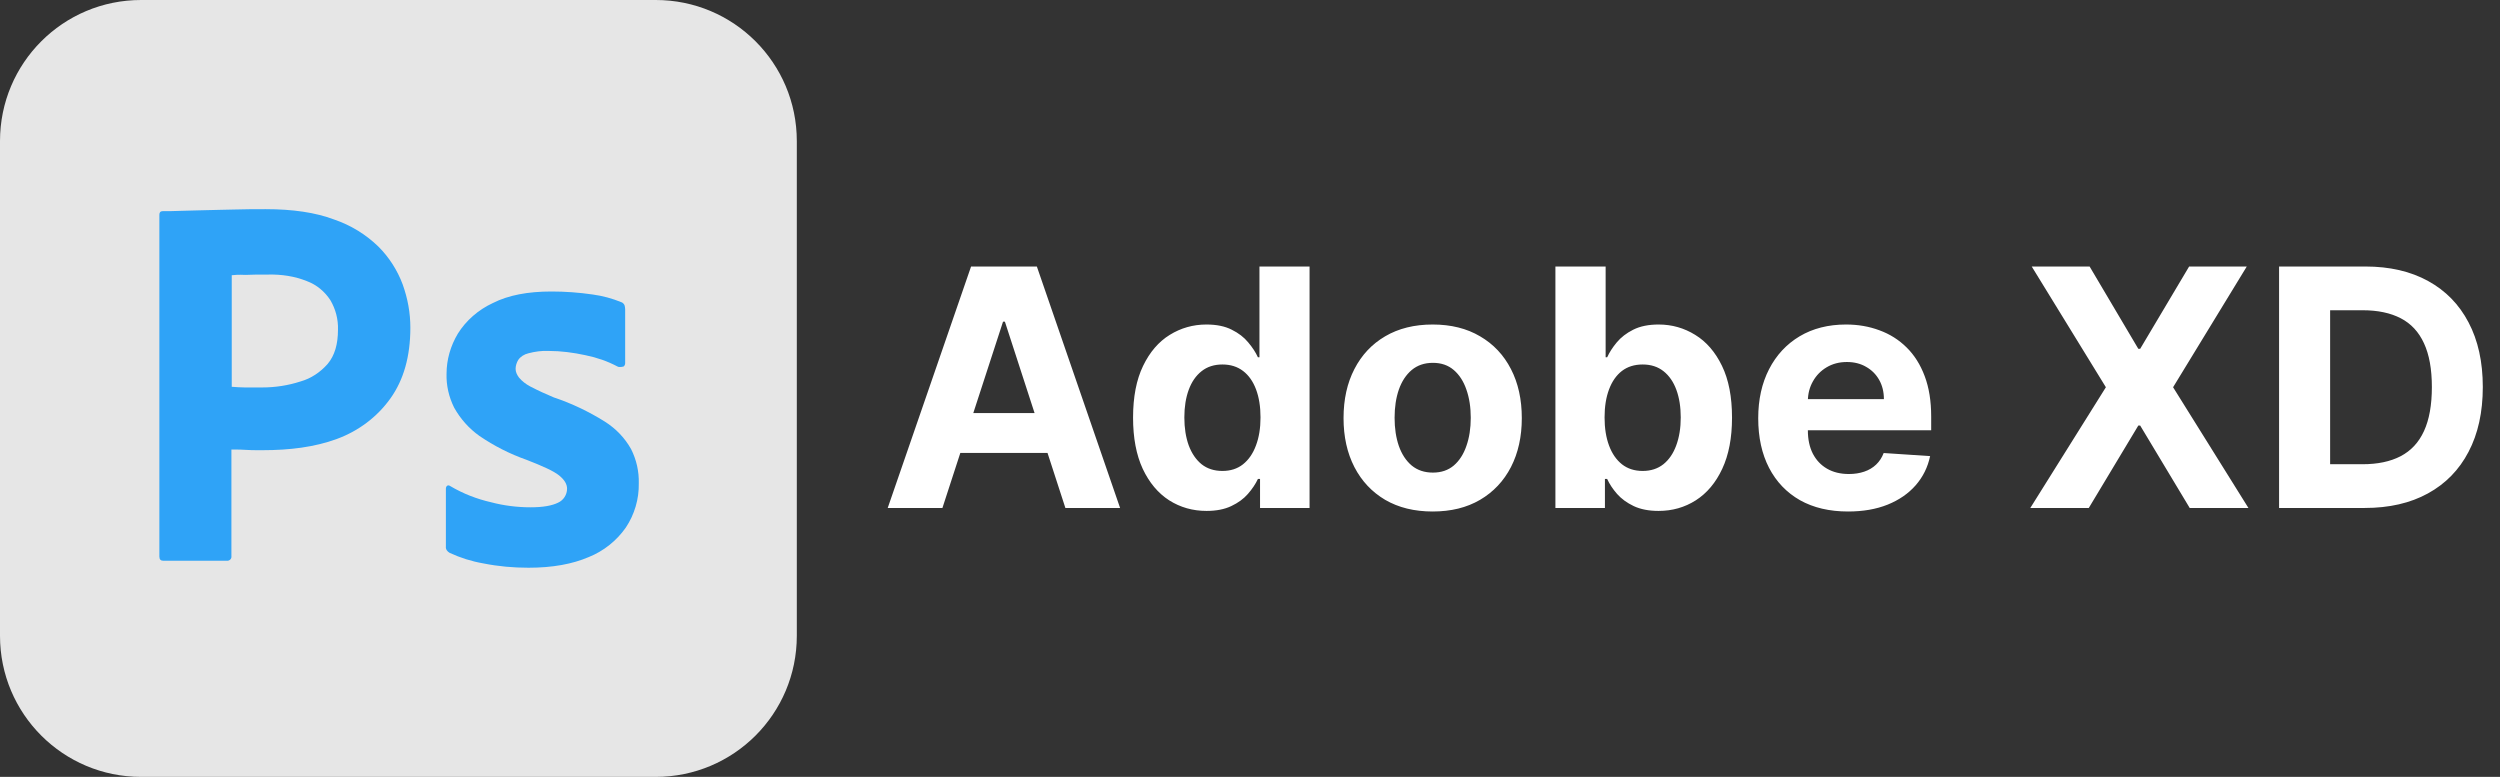
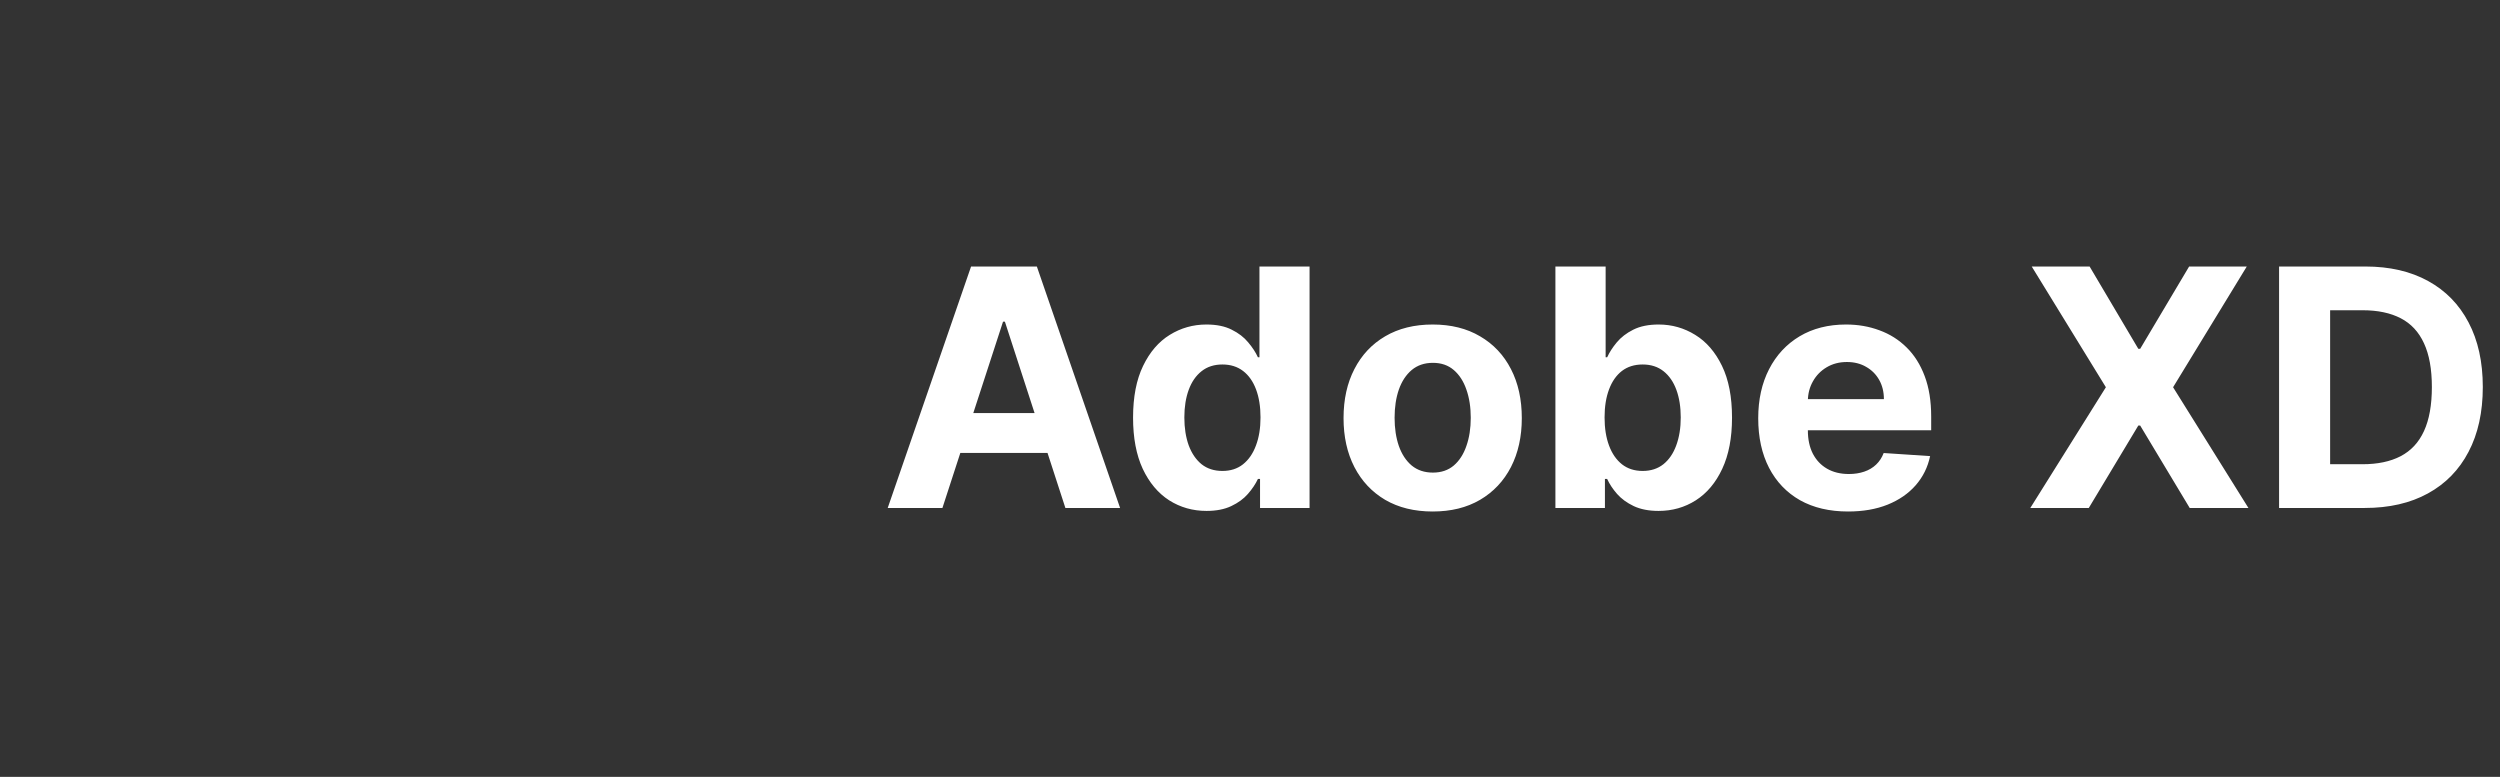
<svg xmlns="http://www.w3.org/2000/svg" width="753" height="234" viewBox="0 0 753 234" fill="none">
  <rect x="0" y="0" width="753" height="234" fill="#333333" stroke="none" />
-   <path d="M42.5 0H197.5C221 0 240 19 240 42.5V191.5C240 215 221 234 197.5 234H42.5C19 234 0 215 0 191.5V42.5C0 19 19 0 42.5 0Z" fill="#E6E6E6" />
-   <path d="M48 167.6V64.7C48 64 48.3 63.6 49 63.6C50.7 63.6 52.3 63.6 54.6 63.5C57 63.4 59.5 63.4 62.2 63.3C64.9 63.2 67.8 63.2 70.9 63.1C74 63 77 63 80 63C88.2 63 95 64 100.6 66.1C105.6 67.8 110.2 70.6 114 74.3C117.2 77.5 119.7 81.4 121.3 85.7C122.8 89.9 123.6 94.2 123.6 98.7C123.6 107.3 121.6 114.4 117.6 120C113.6 125.6 108 129.8 101.5 132.2C94.7 134.7 87.2 135.6 79 135.6C76.6 135.6 75 135.6 74 135.5C73 135.4 71.6 135.4 69.7 135.4V167.5C69.8 168.2 69.3 168.8 68.6 168.9C68.5 168.9 68.4 168.9 68.2 168.9H49.2C48.4 168.9 48 168.5 48 167.6ZM69.8 82.9V116.5C71.2 116.6 72.5 116.7 73.7 116.7H79C82.9 116.7 86.8 116.1 90.5 114.9C93.7 114 96.5 112.1 98.7 109.6C100.8 107.1 101.8 103.7 101.8 99.3C101.9 96.2 101.1 93.1 99.5 90.4C97.8 87.8 95.4 85.8 92.5 84.7C88.8 83.2 84.8 82.6 80.7 82.7C78.1 82.7 75.8 82.7 73.9 82.8C71.9 82.7 70.5 82.8 69.8 82.9Z" fill="#2FA3F7" />
-   <path d="M186 110.4C183 108.8 179.8 107.7 176.4 107C172.7 106.2 169 105.7 165.2 105.7C163.2 105.6 161.1 105.9 159.2 106.4C157.9 106.7 156.8 107.4 156.1 108.4C155.6 109.2 155.3 110.2 155.3 111.1C155.3 112 155.7 112.9 156.3 113.7C157.2 114.8 158.4 115.7 159.7 116.4C162 117.6 164.4 118.7 166.8 119.7C172.2 121.5 177.4 124 182.2 127C185.5 129.1 188.2 131.9 190.1 135.3C191.7 138.5 192.5 142 192.4 145.6C192.5 150.3 191.1 155 188.5 158.9C185.7 162.9 181.8 166 177.3 167.8C172.4 169.9 166.4 171 159.2 171C154.6 171 150.1 170.6 145.6 169.7C142.1 169.1 138.6 168 135.4 166.5C134.7 166.1 134.2 165.4 134.3 164.6V147.2C134.3 146.9 134.4 146.5 134.7 146.3C135 146.1 135.3 146.2 135.6 146.4C139.5 148.7 143.6 150.3 148 151.3C151.8 152.3 155.8 152.8 159.8 152.8C163.6 152.8 166.3 152.3 168.1 151.4C169.7 150.7 170.8 149 170.8 147.2C170.8 145.8 170 144.5 168.4 143.2C166.8 141.9 163.5 140.4 158.6 138.5C153.5 136.7 148.8 134.3 144.4 131.3C141.3 129.1 138.7 126.2 136.8 122.8C135.2 119.6 134.4 116.1 134.5 112.6C134.5 108.3 135.7 104.2 137.9 100.5C140.4 96.5 144.1 93.3 148.4 91.3C153.1 88.9 159 87.8 166.1 87.8C170.2 87.8 174.4 88.1 178.5 88.7C181.5 89.1 184.4 89.9 187.1 91C187.5 91.1 187.9 91.5 188.1 91.9C188.2 92.3 188.3 92.7 188.3 93.1V109.4C188.3 109.8 188.1 110.2 187.8 110.4C186.9 110.6 186.4 110.6 186 110.4Z" fill="#2FA3F7" />
  <path d="M283.857 153H267.379L292.486 80.273H312.301L337.372 153H320.895L302.678 96.892H302.109L283.857 153ZM282.827 124.413H321.747V136.416H282.827V124.413ZM363.402 153.888C359.259 153.888 355.507 152.822 352.145 150.692C348.807 148.537 346.155 145.377 344.19 141.21C342.249 137.02 341.278 131.883 341.278 125.798C341.278 119.548 342.285 114.352 344.297 110.209C346.309 106.042 348.984 102.929 352.322 100.869C355.684 98.786 359.366 97.744 363.366 97.744C366.42 97.744 368.965 98.265 371.001 99.307C373.061 100.325 374.718 101.603 375.973 103.142C377.251 104.657 378.222 106.149 378.885 107.616H379.347V80.273H394.439V153H379.524V144.264H378.885C378.175 145.779 377.169 147.283 375.866 148.774C374.588 150.242 372.919 151.461 370.859 152.432C368.823 153.402 366.338 153.888 363.402 153.888ZM368.196 141.849C370.634 141.849 372.694 141.187 374.375 139.861C376.08 138.511 377.382 136.629 378.281 134.214C379.205 131.8 379.666 128.971 379.666 125.727C379.666 122.484 379.216 119.667 378.317 117.276C377.417 114.884 376.115 113.038 374.411 111.736C372.706 110.434 370.634 109.783 368.196 109.783C365.71 109.783 363.615 110.457 361.911 111.807C360.206 113.156 358.916 115.027 358.04 117.418C357.164 119.809 356.726 122.579 356.726 125.727C356.726 128.9 357.164 131.705 358.04 134.143C358.939 136.558 360.23 138.452 361.911 139.825C363.615 141.175 365.71 141.849 368.196 141.849ZM431.522 154.065C426.006 154.065 421.235 152.893 417.211 150.55C413.21 148.182 410.12 144.892 407.942 140.678C405.764 136.44 404.675 131.527 404.675 125.94C404.675 120.306 405.764 115.382 407.942 111.168C410.12 106.93 413.21 103.639 417.211 101.295C421.235 98.928 426.006 97.744 431.522 97.744C437.038 97.744 441.796 98.928 445.797 101.295C449.822 103.639 452.923 106.93 455.101 111.168C457.279 115.382 458.368 120.306 458.368 125.94C458.368 131.527 457.279 136.44 455.101 140.678C452.923 144.892 449.822 148.182 445.797 150.55C441.796 152.893 437.038 154.065 431.522 154.065ZM431.593 142.347C434.102 142.347 436.197 141.636 437.878 140.216C439.559 138.772 440.826 136.807 441.678 134.321C442.554 131.835 442.992 129.006 442.992 125.834C442.992 122.661 442.554 119.832 441.678 117.347C440.826 114.861 439.559 112.896 437.878 111.452C436.197 110.008 434.102 109.286 431.593 109.286C429.06 109.286 426.929 110.008 425.201 111.452C423.496 112.896 422.206 114.861 421.33 117.347C420.478 119.832 420.051 122.661 420.051 125.834C420.051 129.006 420.478 131.835 421.33 134.321C422.206 136.807 423.496 138.772 425.201 140.216C426.929 141.636 429.06 142.347 431.593 142.347ZM468.489 153V80.273H483.617V107.616H484.078C484.741 106.149 485.7 104.657 486.955 103.142C488.233 101.603 489.891 100.325 491.926 99.307C493.986 98.265 496.543 97.744 499.597 97.744C503.574 97.744 507.244 98.786 510.605 100.869C513.967 102.929 516.654 106.042 518.667 110.209C520.679 114.352 521.685 119.548 521.685 125.798C521.685 131.883 520.703 137.02 518.738 141.21C516.796 145.377 514.145 148.537 510.783 150.692C507.445 152.822 503.704 153.888 499.561 153.888C496.626 153.888 494.128 153.402 492.069 152.432C490.033 151.461 488.364 150.242 487.061 148.774C485.759 147.283 484.765 145.779 484.078 144.264H483.404V153H468.489ZM483.297 125.727C483.297 128.971 483.747 131.8 484.647 134.214C485.546 136.629 486.848 138.511 488.553 139.861C490.257 141.187 492.329 141.849 494.767 141.849C497.23 141.849 499.313 141.175 501.017 139.825C502.722 138.452 504.012 136.558 504.888 134.143C505.788 131.705 506.238 128.9 506.238 125.727C506.238 122.579 505.8 119.809 504.924 117.418C504.048 115.027 502.757 113.156 501.053 111.807C499.348 110.457 497.253 109.783 494.767 109.783C492.305 109.783 490.222 110.434 488.517 111.736C486.837 113.038 485.546 114.884 484.647 117.276C483.747 119.667 483.297 122.484 483.297 125.727ZM556.637 154.065C551.026 154.065 546.197 152.929 542.148 150.656C538.124 148.36 535.022 145.116 532.844 140.926C530.666 136.712 529.577 131.729 529.577 125.976C529.577 120.365 530.666 115.441 532.844 111.203C535.022 106.965 538.088 103.663 542.042 101.295C546.019 98.928 550.683 97.744 556.033 97.744C559.632 97.744 562.982 98.324 566.083 99.484C569.208 100.621 571.931 102.337 574.251 104.634C576.594 106.93 578.417 109.818 579.719 113.298C581.022 116.755 581.673 120.803 581.673 125.443V129.598H535.614V120.223H567.433C567.433 118.045 566.959 116.116 566.012 114.435C565.065 112.754 563.751 111.44 562.07 110.493C560.413 109.522 558.484 109.037 556.282 109.037C553.986 109.037 551.95 109.57 550.174 110.635C548.422 111.677 547.049 113.085 546.055 114.861C545.06 116.613 544.551 118.566 544.528 120.72V129.634C544.528 132.332 545.025 134.664 546.019 136.629C547.037 138.594 548.469 140.109 550.316 141.175C552.163 142.24 554.353 142.773 556.886 142.773C558.567 142.773 560.105 142.536 561.502 142.062C562.899 141.589 564.094 140.879 565.089 139.932C566.083 138.985 566.841 137.825 567.362 136.452L581.353 137.375C580.643 140.737 579.187 143.672 576.985 146.182C574.807 148.668 571.99 150.609 568.533 152.006C565.101 153.379 561.135 154.065 556.637 154.065ZM629.391 80.273L644.057 105.06H644.625L659.363 80.273H676.728L654.533 116.636L677.225 153H659.54L644.625 128.178H644.057L629.142 153H611.529L634.292 116.636L611.955 80.273H629.391ZM712.239 153H686.458V80.273H712.452C719.767 80.273 726.065 81.729 731.344 84.641C736.623 87.529 740.684 91.684 743.525 97.105C746.389 102.527 747.821 109.013 747.821 116.565C747.821 124.141 746.389 130.652 743.525 136.097C740.684 141.542 736.6 145.72 731.273 148.632C725.97 151.544 719.625 153 712.239 153ZM701.834 139.825H711.6C716.145 139.825 719.969 139.02 723.07 137.411C726.195 135.777 728.539 133.256 730.101 129.847C731.687 126.414 732.48 121.987 732.48 116.565C732.48 111.191 731.687 106.8 730.101 103.391C728.539 99.981 726.207 97.472 723.105 95.862C720.004 94.252 716.181 93.447 711.635 93.447H701.834V139.825Z" fill="white" />
</svg>